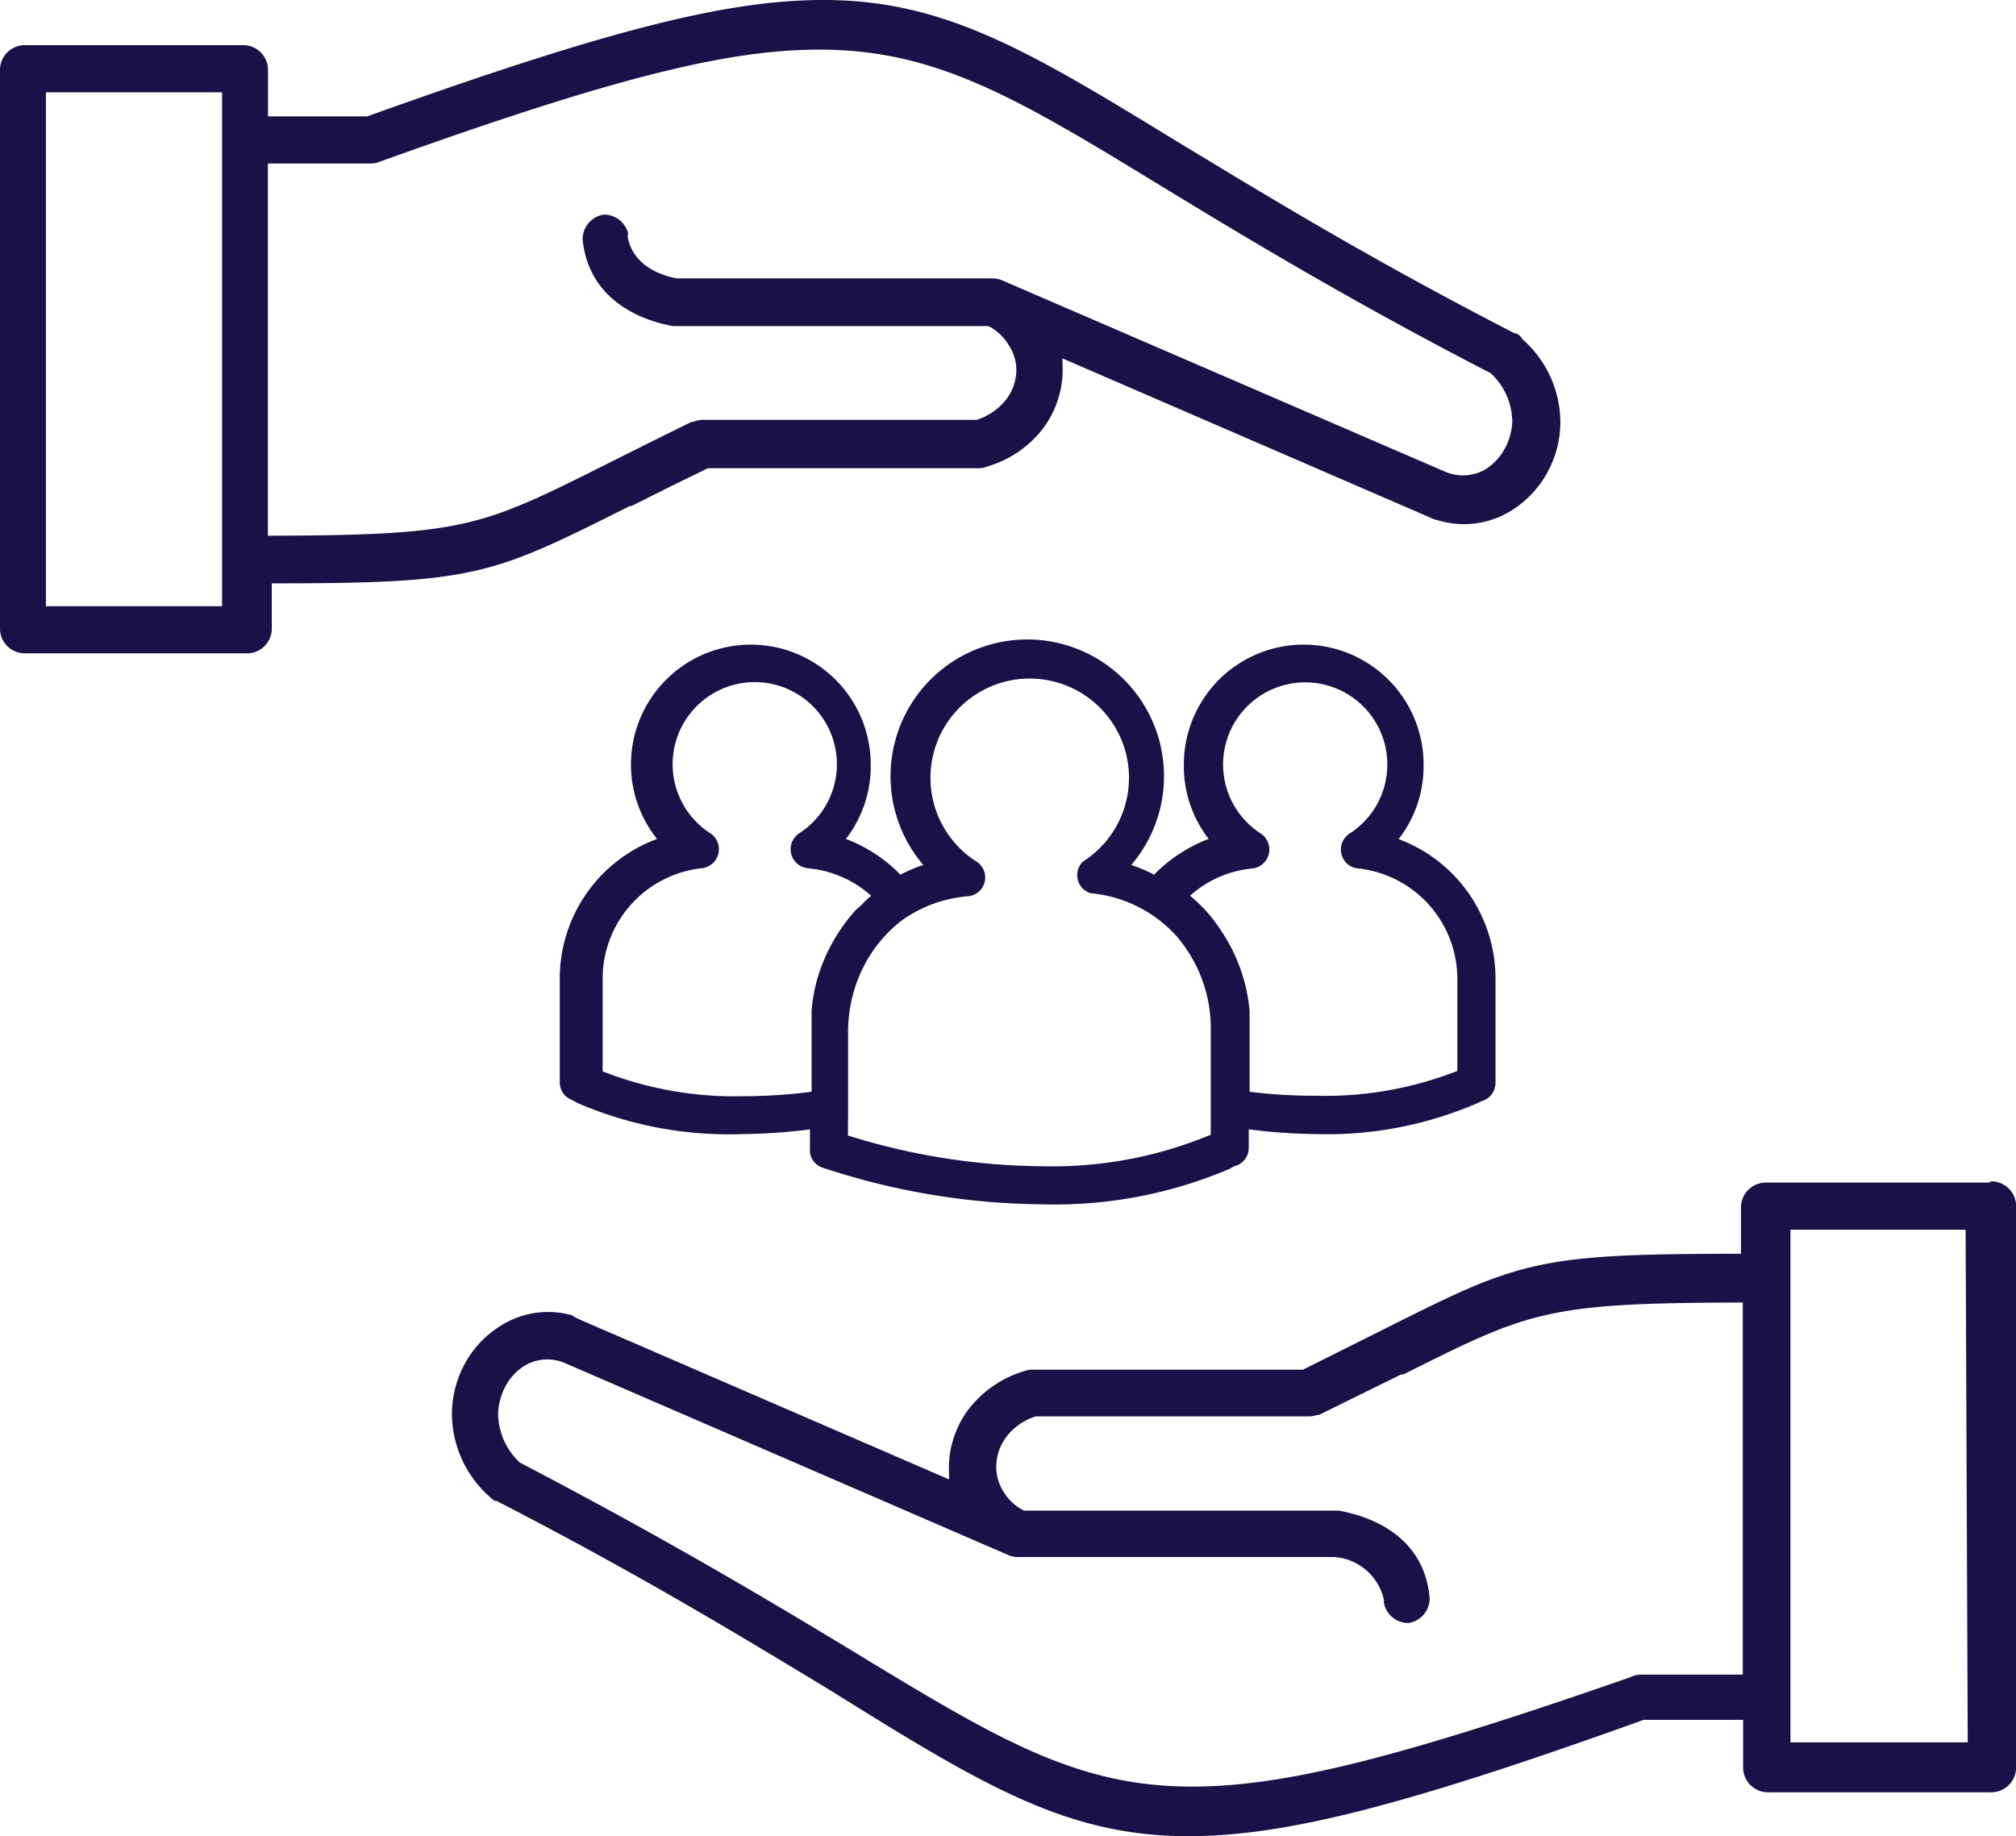
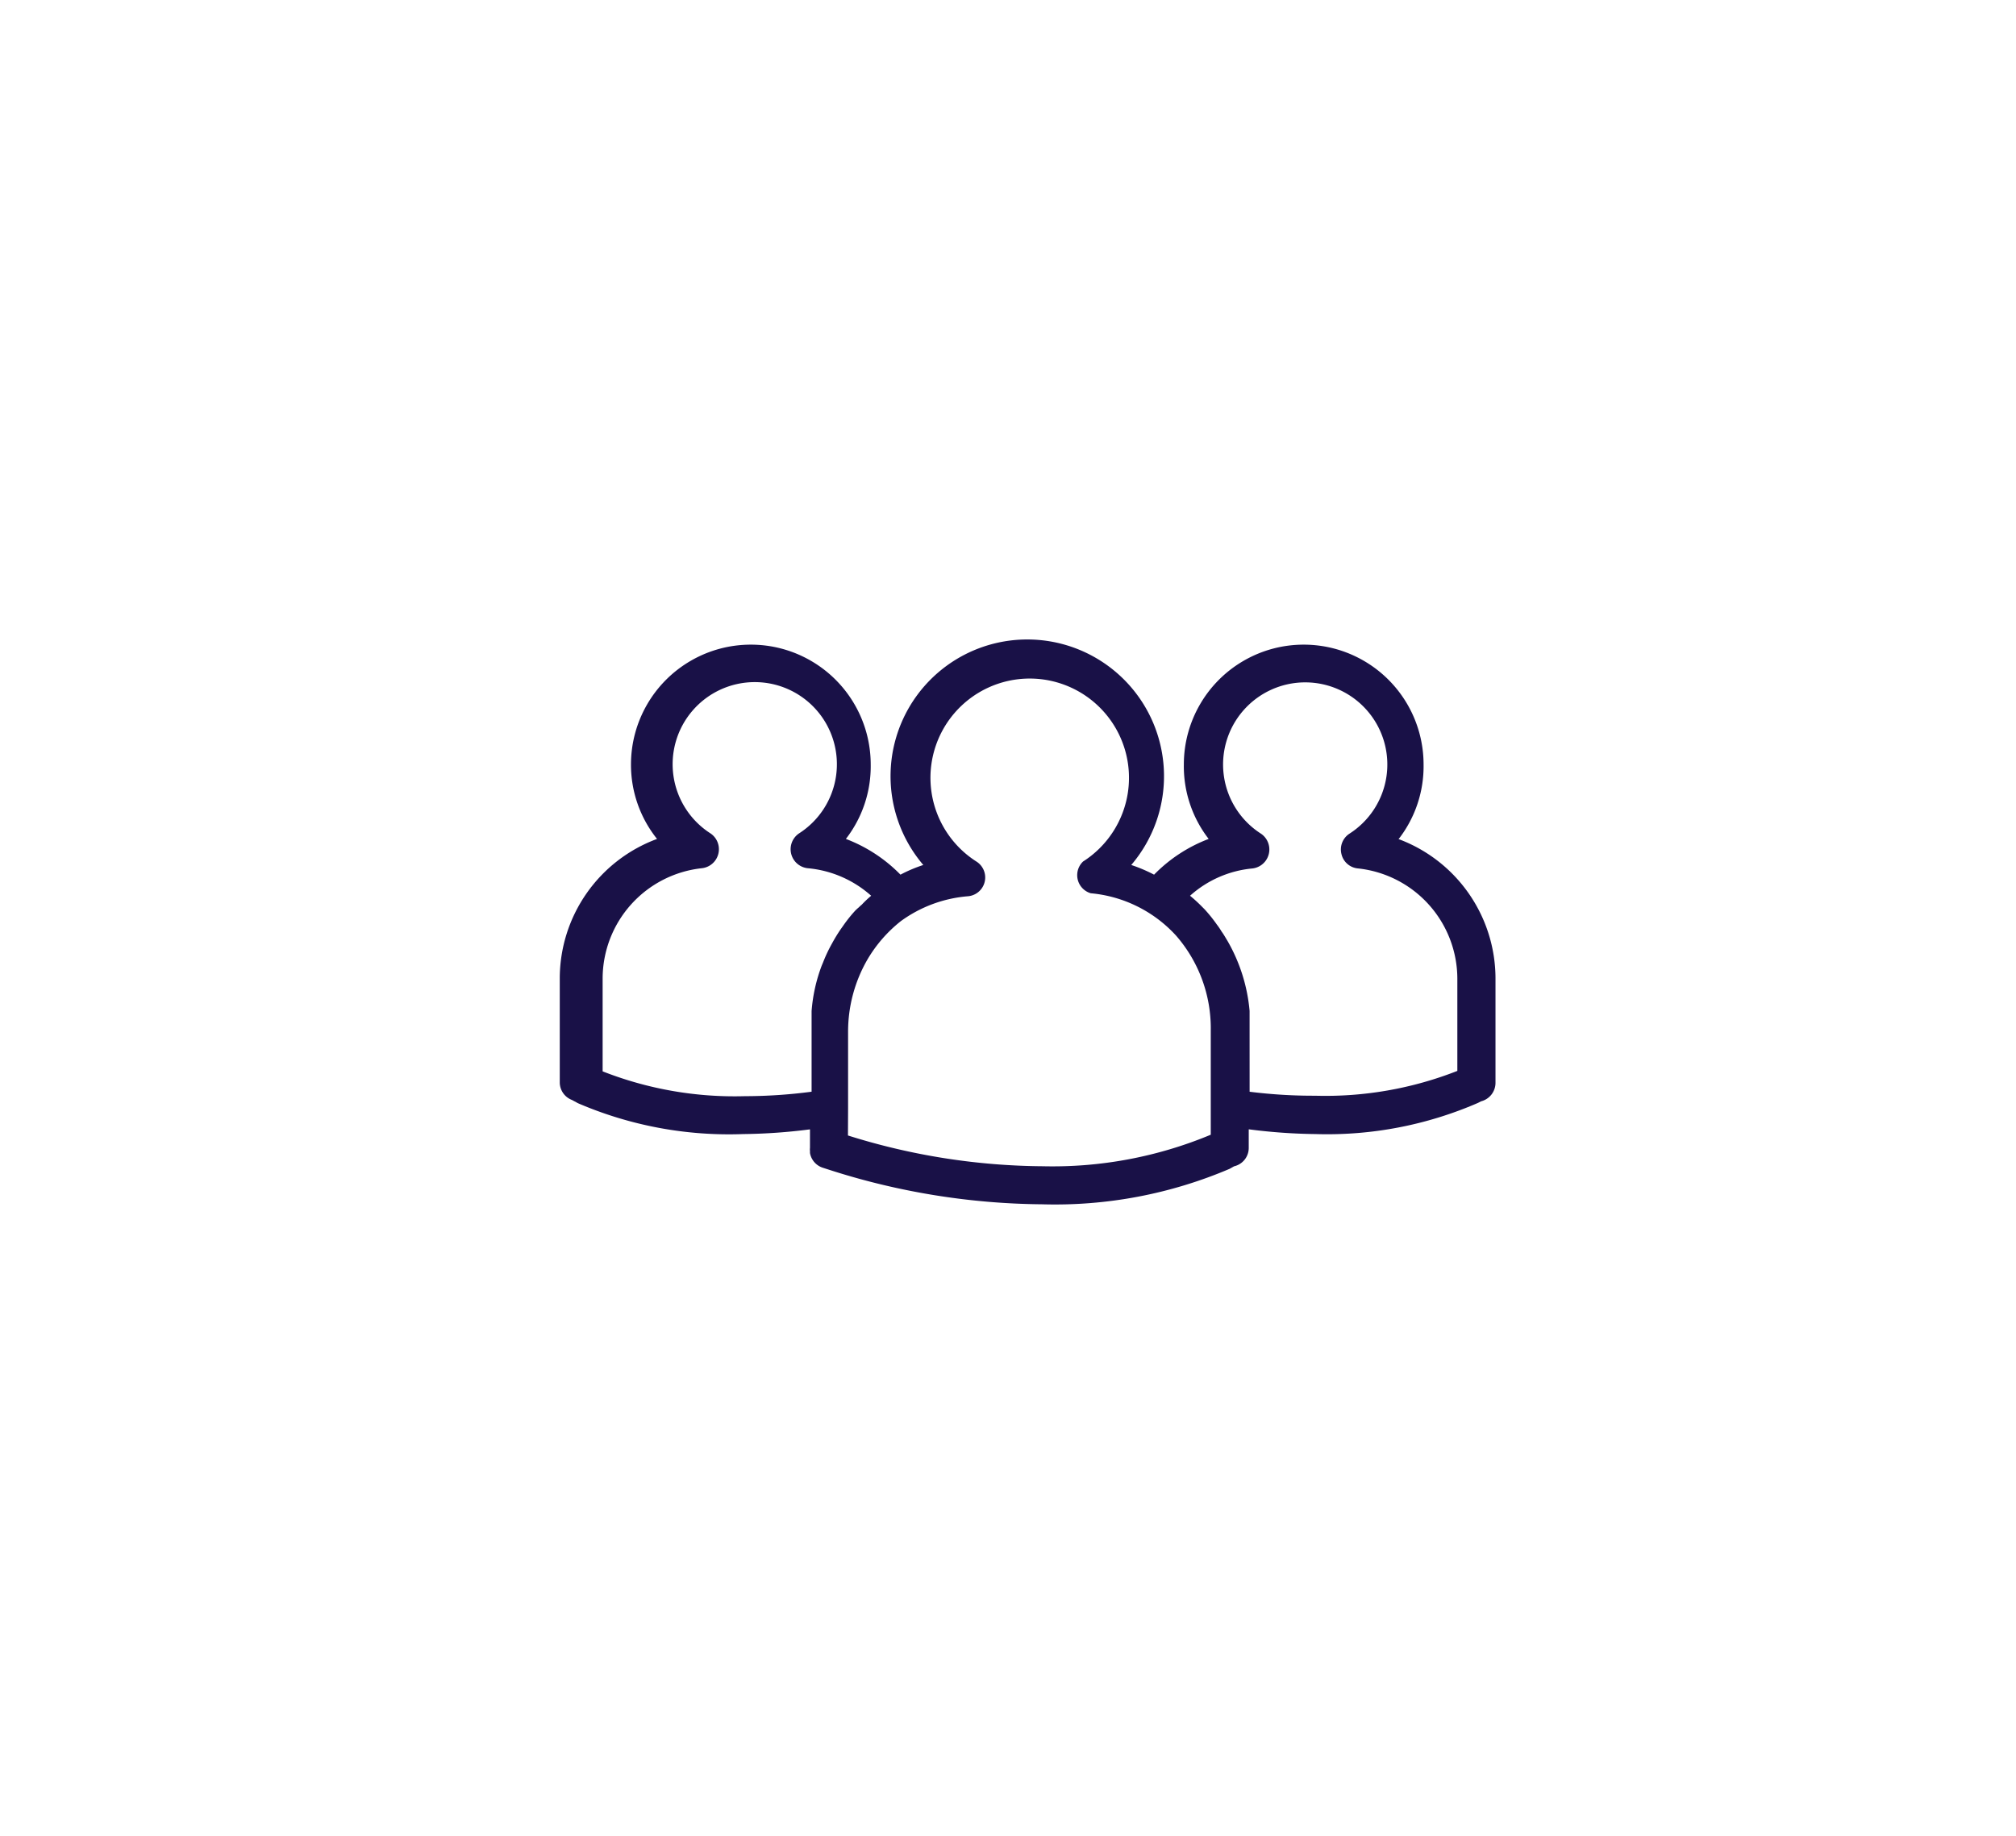
<svg xmlns="http://www.w3.org/2000/svg" id="Layer_2" data-name="Layer 2" width="80" height="72.871" viewBox="0 0 80 72.871">
  <g id="Layer_1" data-name="Layer 1">
    <path id="Path_93" data-name="Path 93" d="M55.9,33.687a4.707,4.707,0,0,0,.985-2.954,4.756,4.756,0,0,0-9.513,0,4.707,4.707,0,0,0,.985,2.954,6,6,0,0,0-2.166,1.418,6.1,6.1,0,0,0-.906-.384,5.426,5.426,0,1,0-8.252,0,5.682,5.682,0,0,0-.906.384,6,6,0,0,0-2.166-1.418,4.707,4.707,0,0,0,.985-2.954,4.756,4.756,0,0,0-9.513,0,4.707,4.707,0,0,0,1.034,2.954,5.908,5.908,0,0,0-3.86,5.524v4.156a.748.748,0,0,0,.483.679l.236.128A15.145,15.145,0,0,0,29.887,45.4a22.343,22.343,0,0,0,2.649-.187v.739a.483.483,0,0,0,0,.118v.079a.748.748,0,0,0,.522.591l.335.108a28.233,28.233,0,0,0,8.351,1.339,17.656,17.656,0,0,0,7.445-1.408l.177-.1a.748.748,0,0,0,.581-.729v-.739A22.343,22.343,0,0,0,52.6,45.4a15.007,15.007,0,0,0,6.43-1.231l.138-.069a.758.758,0,0,0,.571-.729V39.212a5.908,5.908,0,0,0-3.86-5.524M34.456,36.415l-.108.1a5.6,5.6,0,0,0-.483.6l-.118.167a6.322,6.322,0,0,0-.335.551,5.751,5.751,0,0,0-.354.748L33,38.719a6.479,6.479,0,0,0-.4,1.8v3.2a20.4,20.4,0,0,1-2.649.177,14.318,14.318,0,0,1-5.643-.985v-3.7a4.412,4.412,0,0,1,3.939-4.362.758.758,0,0,0,.345-1.379,3.259,3.259,0,1,1,3.506,0,.758.758,0,0,0,.345,1.379,4.362,4.362,0,0,1,2.521,1.093,4.363,4.363,0,0,0-.374.355,1.4,1.4,0,0,0-.128.118m-.414,7.957h0V41.339a5.711,5.711,0,0,1,.768-2.866,5.465,5.465,0,0,1,1.329-1.526h0a5.239,5.239,0,0,1,2.659-.985.748.748,0,0,0,.335-1.379,3.939,3.939,0,1,1,4.234,0,.748.748,0,0,0,.305,1.26,5.219,5.219,0,0,1,3.388,1.684A5.593,5.593,0,0,1,48.44,41.3v4.126a16.307,16.307,0,0,1-6.667,1.251,26.263,26.263,0,0,1-7.73-1.221Zm15.933-3.033v-.827a6.755,6.755,0,0,0-.876-2.777c-.079-.128-.148-.256-.236-.374a2.707,2.707,0,0,0-.187-.276,5.811,5.811,0,0,0-.492-.611l-.089-.089h0a5.907,5.907,0,0,0-.483-.443,4.3,4.3,0,0,1,2.472-1.083.758.758,0,0,0,.345-1.379,3.259,3.259,0,1,1,3.506,0,.748.748,0,0,0-.315.807.739.739,0,0,0,.66.571,4.412,4.412,0,0,1,3.939,4.362v3.673a14.318,14.318,0,0,1-5.643.985,20.4,20.4,0,0,1-2.6-.158Z" transform="translate(-0.394 -0.393)" fill="#191147" />
-     <path id="Path_94" data-name="Path 94" d="M60.424,13.392a.985.985,0,0,0-.187-.158h-.069c-5.751-2.954-9.847-5.465-13.215-7.5C40.9,2.029,37.568,0,32.724,0c-3.85,0-8.577,1.2-18.1,4.618H10.685V2.728a.985.985,0,0,0-.935-.935H.986a.985.985,0,0,0-.936.985V24.993a.985.985,0,0,0,.985.935H9.9a.985.985,0,0,0,.935-.935V23.151h0c8.124,0,8.7-.315,14.2-3.063H25.1c.817-.414,1.763-.886,3.043-1.507H38.888a.827.827,0,0,0,.345-.069,4.3,4.3,0,0,0,2.2-1.5,3.88,3.88,0,0,0,.778-2.1,4.437,4.437,0,0,0,0-.512v-.177l14.554,6.3.2.089.266.069a3.555,3.555,0,0,0,2.738-.384,4.106,4.106,0,0,0,1.428-1.448,4.165,4.165,0,0,0,.571-1.969,4.4,4.4,0,0,0-1.516-3.427M24.993,9.355a.985.985,0,0,0-.985-.837h0a.985.985,0,0,0-.837.985c.276,2.8,3.053,3.348,3.594,3.437H39.272a1.969,1.969,0,0,1,.807.758,1.772,1.772,0,0,1,.3,1.073,1.969,1.969,0,0,1-.4,1.083,2.452,2.452,0,0,1-1.162.807H27.977a.985.985,0,0,0-.4.079H27.5c-1.192.581-2.344,1.162-3.348,1.664-5.012,2.511-5.662,2.836-13.363,2.856h-.108V6.489h4.087a.985.985,0,0,0,.4-.089c9.158-3.289,13.708-4.431,17.4-4.431,4.609,0,7.8,1.891,13.5,5.377,3.319,2.019,7.454,4.53,13.136,7.464a2.659,2.659,0,0,1,.857,1.93,2.472,2.472,0,0,1-.325,1.113,2.186,2.186,0,0,1-.748.778,1.773,1.773,0,0,1-1.566.1L39.8,11.118a.985.985,0,0,0-.374-.069H26.914c-.3-.049-1.812-.364-1.969-1.763M1.872,3.663H8.863V24.057H1.872Z" transform="translate(-0.05)" fill="#191147" />
-     <path id="Path_95" data-name="Path 95" d="M79.264,47.659H70.4a.985.985,0,0,0-.985.985v1.841h-.108c-8.124,0-8.705.305-14.2,3.063l-.118.059-2.954,1.477H41.313a.985.985,0,0,0-.345.059,4.382,4.382,0,0,0-2.2,1.507,3.88,3.88,0,0,0-.778,2.1,4.441,4.441,0,0,0,0,.512v.177l-14.554-6.3-.2-.089L23,52.918a3.506,3.506,0,0,0-2.738.384,4,4,0,0,0-1.428,1.438,4.224,4.224,0,0,0-.571,1.969,4.421,4.421,0,0,0,1.516,3.437.886.886,0,0,0,.187.148h.069c5.741,2.954,9.847,5.465,13.205,7.494,6.056,3.772,9.385,5.81,14.239,5.81,3.86,0,8.6-1.211,18.08-4.618H69.5v1.891a.985.985,0,0,0,.985.985h8.863a.985.985,0,0,0,.985-.985V48.595a.985.985,0,0,0-.985-.985m-.936,22.265H71.377V49.53h6.952ZM55.237,64.291a.985.985,0,0,0,.985.847h0a.985.985,0,0,0,.837-.985c-.236-2.836-3.013-3.358-3.6-3.476h-12.5a1.969,1.969,0,0,1-.807-.748,1.812,1.812,0,0,1-.286-1.1,1.969,1.969,0,0,1,.4-1.083,2.344,2.344,0,0,1,1.162-.807H52.263a.985.985,0,0,0,.335-.059h.069l3.259-1.605h.089c5.012-2.511,5.662-2.836,13.363-2.856h.108V67.187H65.429a.985.985,0,0,0-.4.1c-9.158,3.191-13.708,4.343-17.4,4.343-4.609,0-7.74-1.9-13.432-5.357-3.328-2.019-7.474-4.49-13.235-7.5a2.669,2.669,0,0,1-.867-1.969,2.511,2.511,0,0,1,.325-1.123,2.157,2.157,0,0,1,.748-.768,1.753,1.753,0,0,1,.876-.236,1.792,1.792,0,0,1,.64.118L40.407,62.47a.985.985,0,0,0,.3.049H53.287a2.174,2.174,0,0,1,1.969,1.753" transform="translate(-0.328 -0.727)" fill="#191147" />
  </g>
</svg>